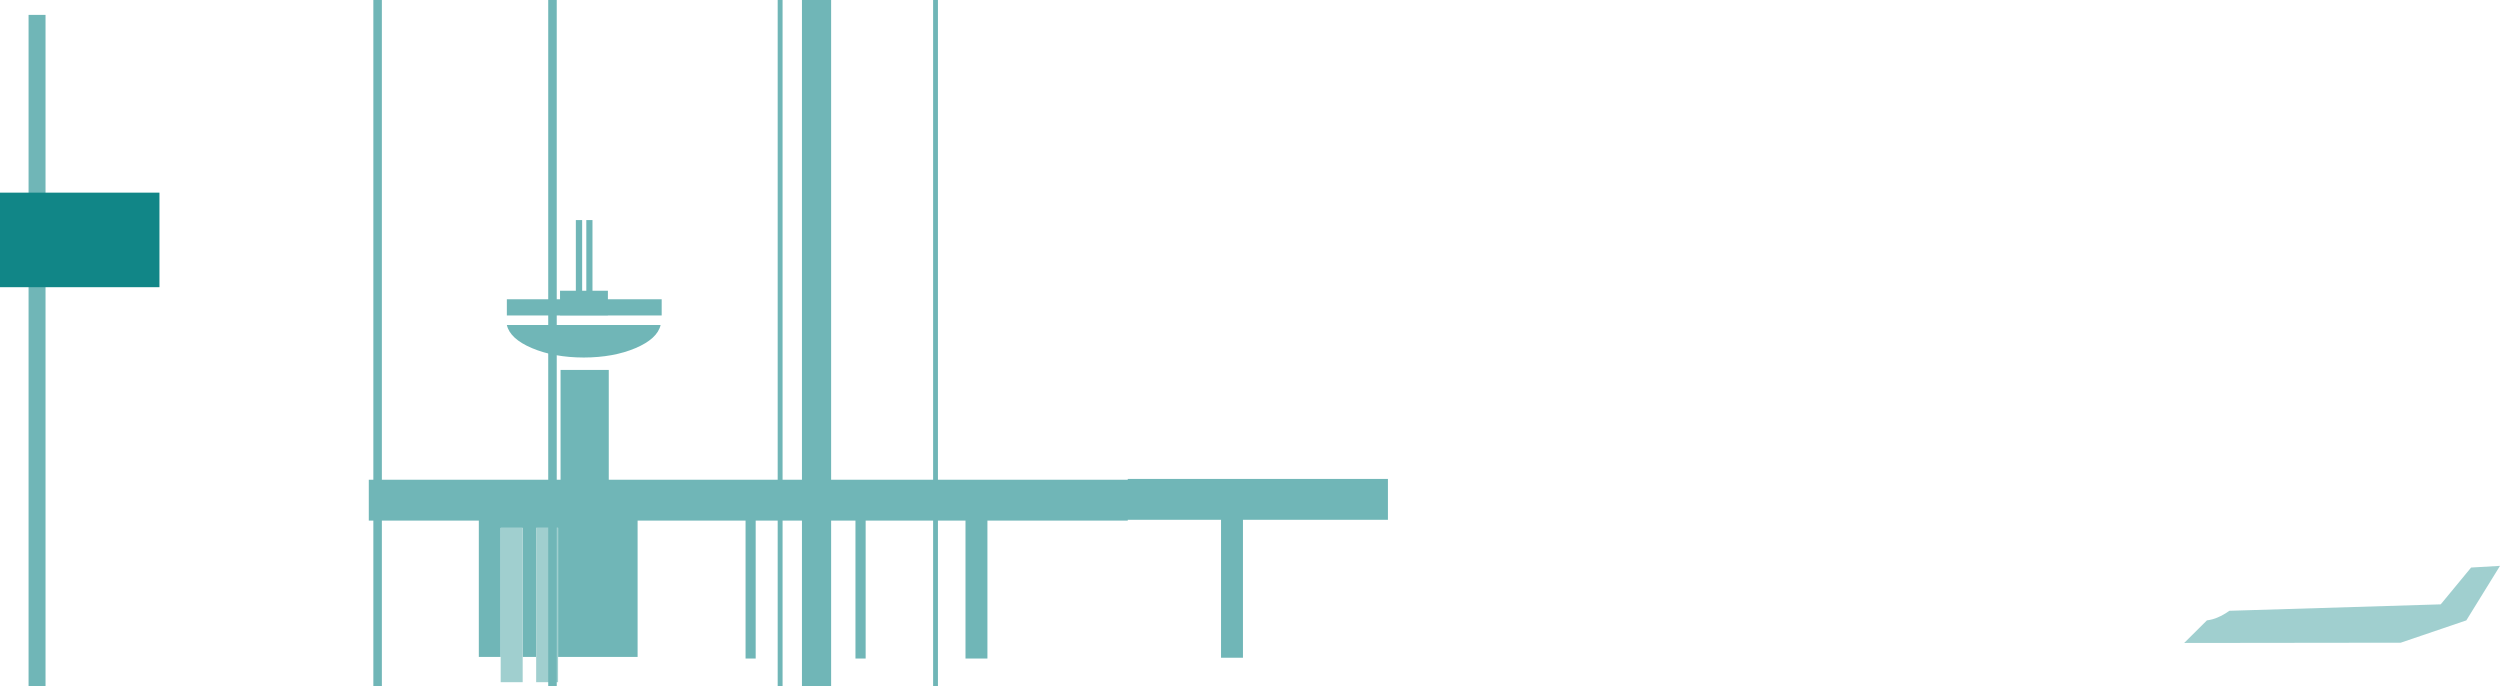
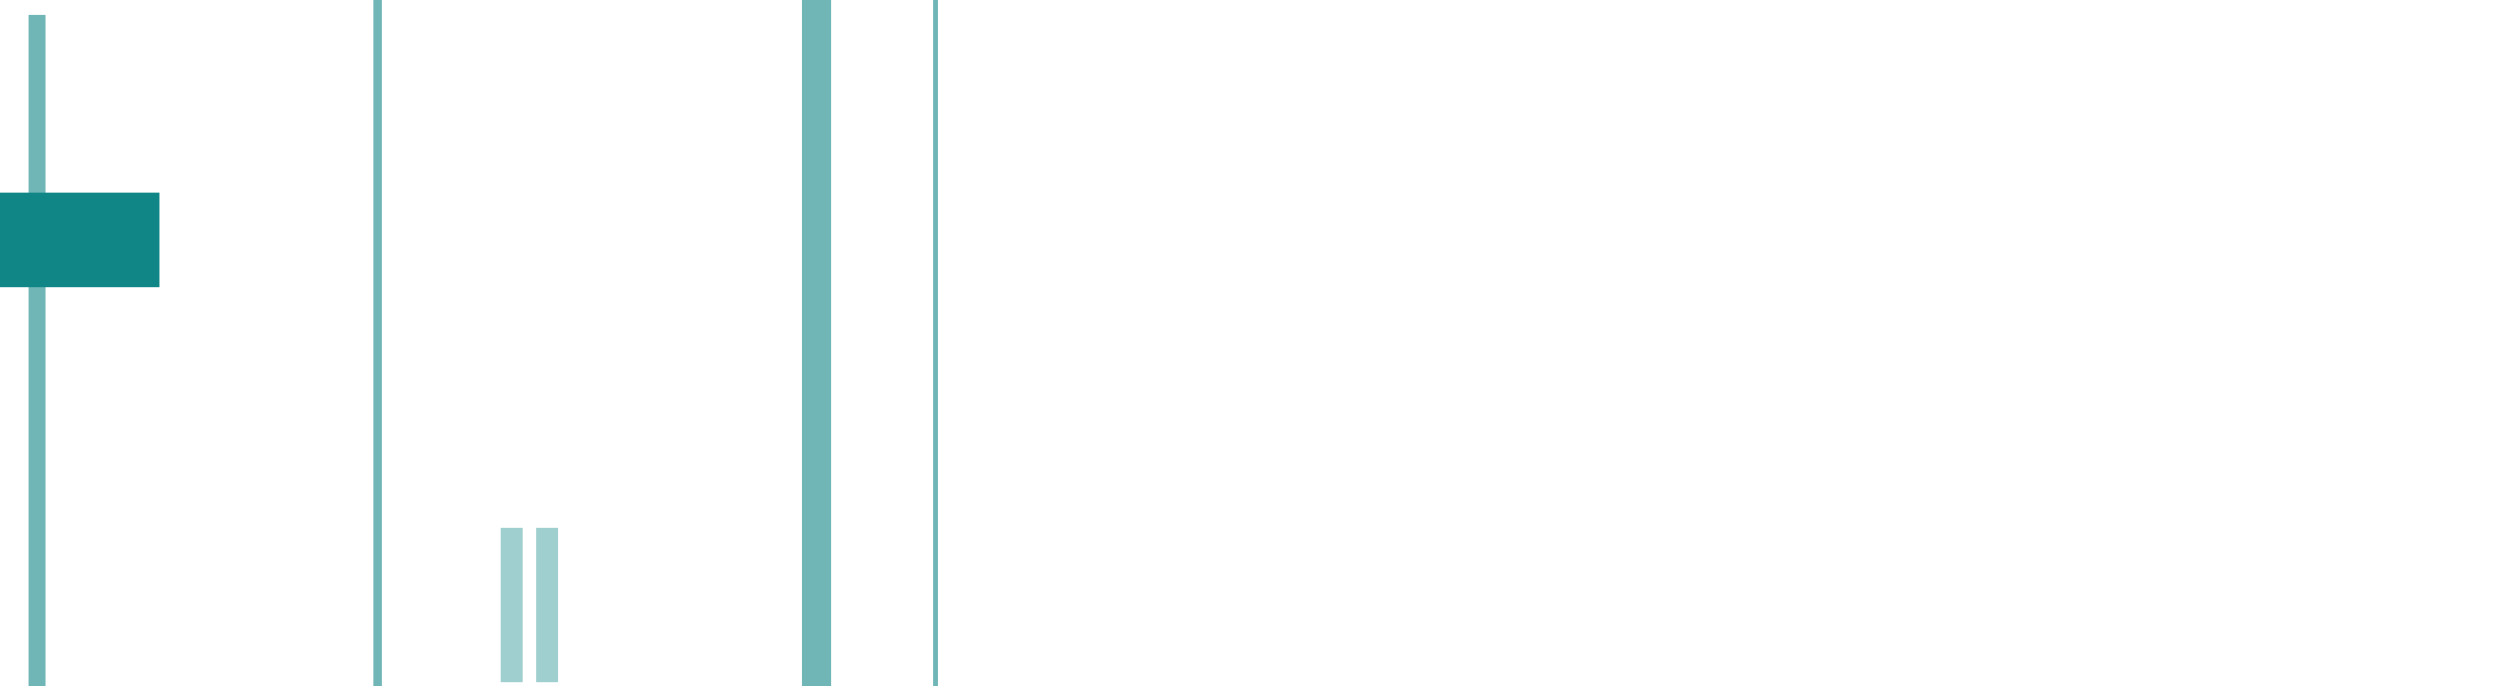
<svg xmlns="http://www.w3.org/2000/svg" height="511.75px" width="1864.2px">
  <g transform="matrix(1.0, 0.0, 0.0, 1.0, 932.1, 260.95)">
-     <path d="M-490.3 -96.85 L-490.3 -44.15 -478.8 -44.15 -478.8 -37.8 -438.7 -37.8 -438.7 -25.7 -478.8 -25.7 -478.8 -25.6 -514.5 -25.6 -514.5 -25.7 -554.15 -25.7 -554.15 -37.8 -514.5 -37.8 -514.5 -44.15 -502.7 -44.15 -502.7 -96.85 -498.0 -96.85 -498.0 -44.15 -494.9 -44.15 -494.9 -96.85 -490.3 -96.85 M-558.75 228.9 L-575.05 228.9 -575.05 127.25 -657.1 127.25 -657.1 96.8 -514.1 96.8 -514.1 14.9 -478.15 14.9 -478.15 96.8 -91.15 96.8 -91.15 96.2 102.85 96.2 102.85 126.65 -5.25 126.65 -5.25 229.5 -21.6 229.5 -21.6 126.65 -91.15 126.65 -91.15 127.25 -195.8 127.25 -195.8 230.1 -212.15 230.1 -212.15 127.25 -286.6 127.25 -286.6 230.1 -294.2 230.1 -294.2 127.25 -368.6 127.25 -368.6 230.1 -376.15 230.1 -376.15 127.25 -456.65 127.25 -456.65 228.9 -515.95 228.9 -515.95 132.65 -532.3 132.65 -532.3 228.9 -542.35 228.9 -542.35 132.65 -558.75 132.65 -558.75 228.9 M-535.4 -1.35 Q-551.8 -8.3 -554.15 -18.6 L-439.5 -18.6 Q-441.9 -8.3 -458.25 -1.35 -474.65 5.6 -496.8 5.65 -519.0 5.6 -535.4 -1.35" fill="#70b6b7" fill-rule="evenodd" stroke="none" />
    <path d="M-558.75 228.9 L-558.75 132.65 -542.35 132.65 -542.35 228.9 -542.35 247.75 -558.75 247.75 -558.75 228.9 M-532.3 228.9 L-532.3 132.65 -515.95 132.65 -515.95 228.9 -515.95 247.75 -532.3 247.75 -532.3 228.9" fill="#a0cfcf" fill-rule="evenodd" stroke="none" />
    <path d="M-647.35 -260.95 L-647.35 250.8 -653.7 250.8 -653.7 -260.95 -647.35 -260.95" fill="#70b6b7" fill-rule="evenodd" stroke="none" />
    <path d="M-898.15 -249.85 L-898.15 250.8 -910.8 250.8 -910.8 -249.85 -898.15 -249.85" fill="#70b6b7" fill-rule="evenodd" stroke="none" />
    <path d="M-312.35 -260.95 L-312.35 250.8 -334.1 250.8 -334.1 -260.95 -312.35 -260.95" fill="#70b6b7" fill-rule="evenodd" stroke="none" />
-     <path d="M-516.95 -260.95 L-516.95 250.8 -523.3 250.8 -523.3 -260.95 -516.95 -260.95" fill="#70b6b7" fill-rule="evenodd" stroke="none" />
-     <path d="M-348.55 -260.95 L-348.55 250.8 -352.2 250.8 -352.2 -260.95 -348.55 -260.95" fill="#70b6b7" fill-rule="evenodd" stroke="none" />
    <path d="M-232.7 -260.95 L-232.7 250.8 -236.3 250.8 -236.3 -260.95 -232.7 -260.95" fill="#70b6b7" fill-rule="evenodd" stroke="none" />
    <path d="M-932.1 -117.3 L-813.2 -117.3 -813.2 -46.8 -932.1 -46.8 -932.1 -117.3" fill="#118687" fill-rule="evenodd" stroke="none" />
-     <path d="M910.55 162.25 L932.1 161.0 907.0 201.65 858.05 218.3 696.6 218.5 713.55 201.65 Q717.8 201.1 721.5 199.5 726.15 197.5 730.3 194.5 L887.9 189.7 910.55 162.25" fill="#a0cfcf" fill-rule="evenodd" stroke="none" />
  </g>
</svg>